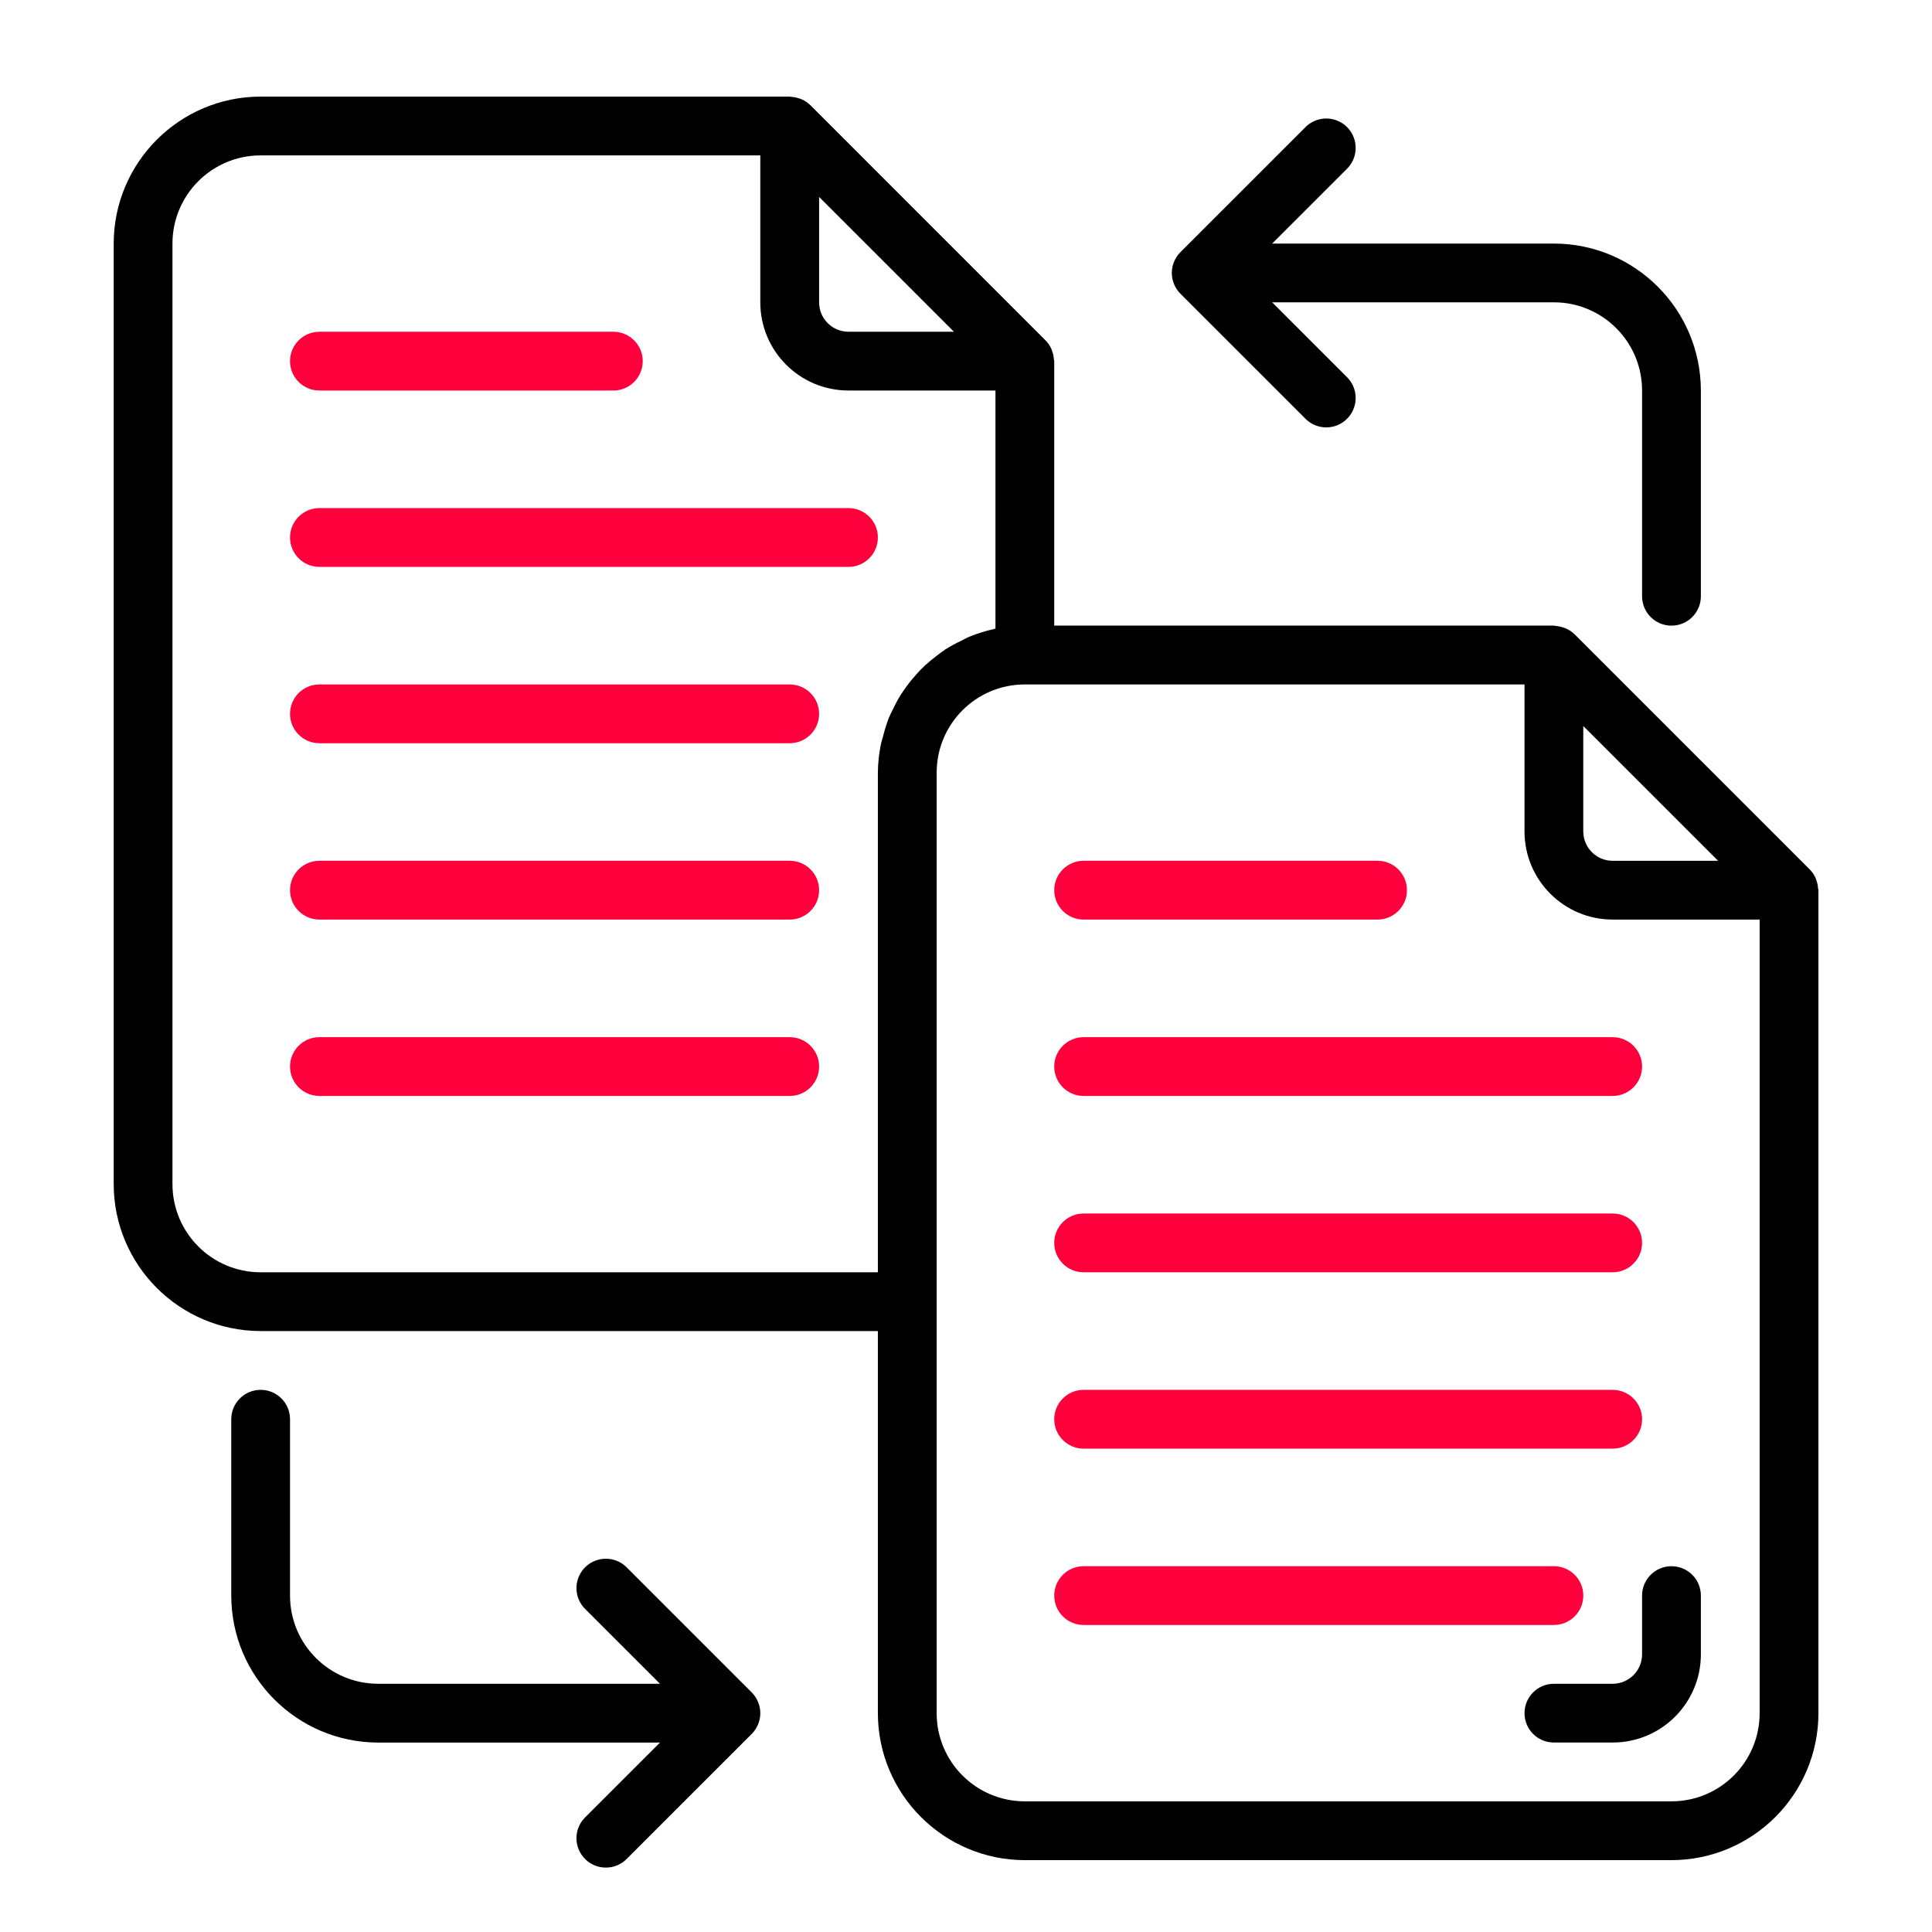
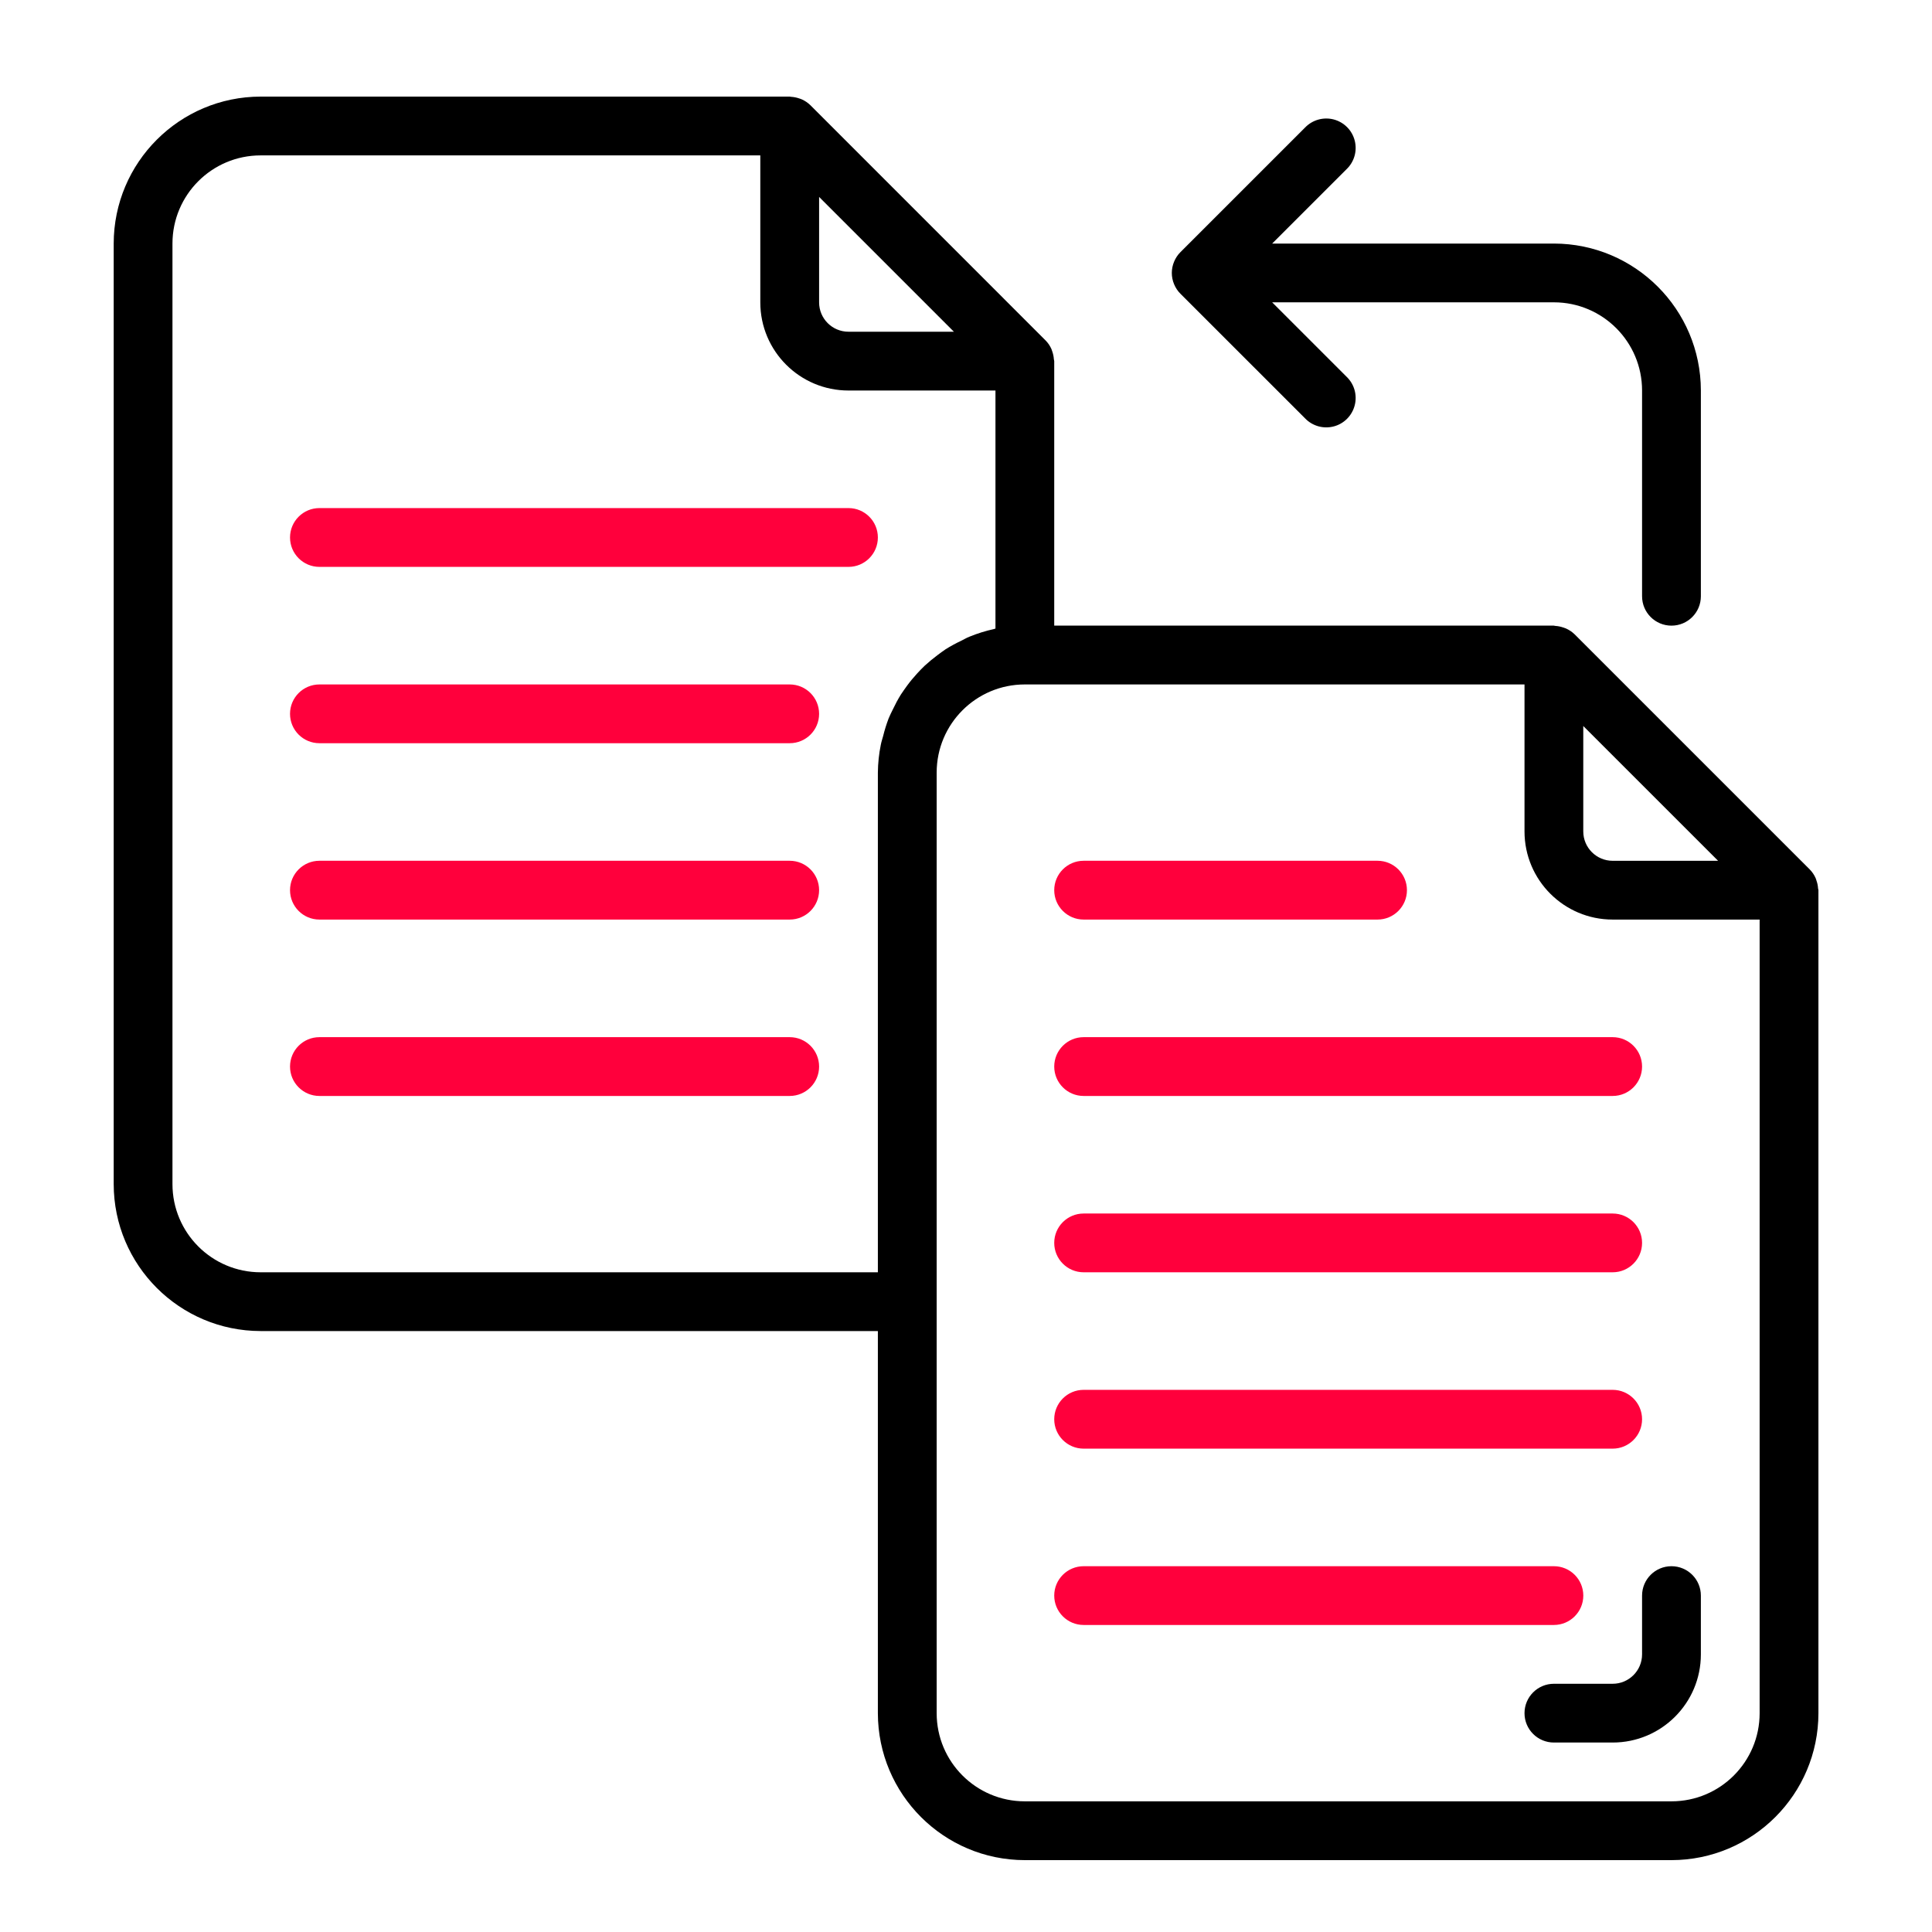
<svg xmlns="http://www.w3.org/2000/svg" width="60" height="60" viewBox="0 0 60 60" fill="none">
  <g clip-path="url(#clip0_242_2460)">
-     <path d="M9.92 12.128H19.048C19.552 12.128 19.961 11.72 19.961 11.216C19.961 10.711 19.552 10.303 19.048 10.303H9.92C9.416 10.303 9.007 10.711 9.007 11.216C9.007 11.72 9.416 12.128 9.92 12.128Z" fill="#FF003C" />
    <path d="M26.351 15.779H9.92C9.416 15.779 9.007 16.188 9.007 16.692C9.007 17.196 9.416 17.605 9.92 17.605H26.351C26.855 17.605 27.263 17.196 27.263 16.692C27.263 16.188 26.855 15.779 26.351 15.779Z" fill="#FF003C" />
    <path d="M24.525 21.256H9.92C9.416 21.256 9.007 21.665 9.007 22.169C9.007 22.673 9.416 23.081 9.92 23.081H24.525C25.029 23.081 25.438 22.673 25.438 22.169C25.438 21.665 25.029 21.256 24.525 21.256Z" fill="#FF003C" />
    <path d="M24.525 26.732H9.92C9.416 26.732 9.007 27.141 9.007 27.645C9.007 28.149 9.416 28.558 9.92 28.558H24.525C25.029 28.558 25.438 28.149 25.438 27.645C25.438 27.141 25.029 26.732 24.525 26.732Z" fill="#FF003C" />
    <path d="M24.525 32.21H9.92C9.416 32.21 9.007 32.619 9.007 33.123C9.007 33.627 9.416 34.036 9.92 34.036H24.525C25.029 34.036 25.438 33.627 25.438 33.123C25.438 32.619 25.029 32.21 24.525 32.21Z" fill="#FF003C" />
    <path d="M56.461 27.588C56.457 27.508 56.441 27.429 56.414 27.354C56.405 27.324 56.397 27.296 56.385 27.268C56.341 27.168 56.279 27.078 56.202 27L48.9 19.698C48.82 19.621 48.727 19.559 48.626 19.515C48.6 19.504 48.575 19.497 48.548 19.488C48.469 19.46 48.385 19.443 48.301 19.438C48.284 19.438 48.268 19.429 48.251 19.429H32.74V11.215C32.74 11.195 32.73 11.178 32.729 11.158C32.724 11.078 32.708 10.999 32.682 10.923C32.672 10.894 32.664 10.866 32.652 10.837C32.608 10.738 32.546 10.647 32.469 10.57L25.167 3.267C25.089 3.191 24.998 3.129 24.898 3.085C24.872 3.073 24.845 3.066 24.817 3.056C24.738 3.029 24.656 3.012 24.573 3.007C24.559 3.009 24.543 3 24.525 3H8.095C5.576 3.003 3.534 5.044 3.531 7.564V36.773C3.534 39.293 5.576 41.334 8.095 41.337H27.263V53.204C27.267 55.724 29.308 57.765 31.827 57.768H51.909C54.428 57.765 56.47 55.724 56.473 53.204V27.645C56.473 27.625 56.463 27.608 56.461 27.588ZM53.357 26.733H50.083C49.579 26.733 49.17 26.324 49.17 25.82V22.547L53.357 26.733ZM29.624 10.302H26.351C25.846 10.302 25.438 9.894 25.438 9.39V6.116L29.624 10.302ZM8.095 39.512C6.582 39.512 5.356 38.286 5.356 36.773V7.564C5.356 6.052 6.582 4.826 8.095 4.826H23.612V9.39C23.612 10.902 24.838 12.128 26.351 12.128H30.915V19.522C30.898 19.522 30.884 19.532 30.867 19.536C30.608 19.593 30.353 19.672 30.107 19.773C30.016 19.808 29.939 19.857 29.854 19.898C29.688 19.976 29.526 20.064 29.37 20.161C29.279 20.22 29.196 20.287 29.109 20.35C28.974 20.451 28.843 20.559 28.719 20.673C28.637 20.75 28.562 20.83 28.486 20.912C28.373 21.034 28.267 21.162 28.168 21.297C28.101 21.388 28.038 21.48 27.977 21.571C27.887 21.716 27.806 21.867 27.733 22.022C27.686 22.119 27.636 22.213 27.596 22.314C27.529 22.491 27.472 22.673 27.427 22.857C27.403 22.948 27.372 23.033 27.354 23.131C27.296 23.415 27.266 23.704 27.263 23.994V39.512H8.095ZM51.909 55.942H31.827C30.315 55.942 29.089 54.716 29.089 53.204V23.994C29.089 22.482 30.315 21.256 31.827 21.256H47.345V25.82C47.345 27.332 48.571 28.558 50.083 28.558H54.647V53.204C54.647 54.716 53.422 55.942 51.909 55.942Z" fill="black" />
    <path d="M33.653 28.558H42.781C43.285 28.558 43.694 28.149 43.694 27.645C43.694 27.141 43.285 26.732 42.781 26.732H33.653C33.149 26.732 32.74 27.141 32.74 27.645C32.74 28.149 33.149 28.558 33.653 28.558Z" fill="#FF003C" />
    <path d="M33.653 34.036H50.083C50.587 34.036 50.996 33.627 50.996 33.123C50.996 32.619 50.587 32.21 50.083 32.21H33.653C33.149 32.21 32.74 32.619 32.74 33.123C32.74 33.627 33.149 34.036 33.653 34.036Z" fill="#FF003C" />
    <path d="M33.653 39.512H50.083C50.587 39.512 50.996 39.103 50.996 38.599C50.996 38.095 50.587 37.687 50.083 37.687H33.653C33.149 37.687 32.74 38.095 32.74 38.599C32.74 39.103 33.149 39.512 33.653 39.512Z" fill="#FF003C" />
    <path d="M33.653 44.989H50.083C50.587 44.989 50.996 44.58 50.996 44.076C50.996 43.572 50.587 43.163 50.083 43.163H33.653C33.149 43.163 32.74 43.572 32.74 44.076C32.74 44.58 33.149 44.989 33.653 44.989Z" fill="#FF003C" />
    <path d="M49.171 49.552C49.171 49.048 48.762 48.64 48.258 48.64H33.653C33.149 48.64 32.74 49.048 32.74 49.552C32.74 50.056 33.149 50.465 33.653 50.465H48.258C48.762 50.465 49.171 50.056 49.171 49.552Z" fill="#FF003C" />
    <path d="M36.463 8.828C36.509 8.938 36.575 9.039 36.66 9.123L40.532 12.994C40.761 13.232 41.101 13.326 41.42 13.243C41.739 13.16 41.988 12.91 42.071 12.591C42.155 12.272 42.06 11.933 41.823 11.704L39.508 9.389H48.258C49.77 9.389 50.996 10.616 50.996 12.128V18.517C50.996 19.022 51.405 19.43 51.909 19.43C52.413 19.43 52.822 19.022 52.822 18.517V12.128C52.819 9.608 50.777 7.567 48.258 7.564H39.508L41.823 5.25C42.06 5.021 42.155 4.682 42.071 4.362C41.988 4.043 41.739 3.794 41.42 3.71C41.101 3.627 40.761 3.722 40.532 3.959L36.66 7.83C36.575 7.915 36.509 8.015 36.463 8.125C36.368 8.35 36.368 8.603 36.463 8.828Z" fill="black" />
-     <path d="M23.541 52.853C23.495 52.742 23.429 52.642 23.344 52.558L19.472 48.686C19.243 48.449 18.903 48.354 18.584 48.438C18.265 48.521 18.016 48.77 17.932 49.09C17.849 49.409 17.944 49.748 18.181 49.977L20.496 52.291H11.746C10.234 52.291 9.007 51.065 9.007 49.553V44.076C9.007 43.572 8.599 43.163 8.095 43.163C7.591 43.163 7.182 43.572 7.182 44.076V49.553C7.185 52.072 9.227 54.114 11.746 54.117H20.496L18.181 56.431C17.944 56.66 17.849 56.999 17.932 57.318C18.016 57.637 18.265 57.887 18.584 57.97C18.903 58.053 19.243 57.959 19.472 57.721L23.344 53.85C23.429 53.766 23.495 53.666 23.541 53.555C23.636 53.33 23.636 53.077 23.541 52.853Z" fill="black" />
    <path d="M51.909 48.64C51.405 48.64 50.996 49.048 50.996 49.552V51.378C50.996 51.882 50.587 52.291 50.083 52.291H48.258C47.754 52.291 47.345 52.7 47.345 53.204C47.345 53.708 47.754 54.116 48.258 54.116H50.083C51.596 54.116 52.822 52.89 52.822 51.378V49.552C52.822 49.048 52.413 48.64 51.909 48.64Z" fill="black" />
  </g>
  <defs>
    <clipPath id="clip0_242_2460">
      <rect width="54" height="55" fill="white" transform="translate(3 3)" />
    </clipPath>
  </defs>
</svg>